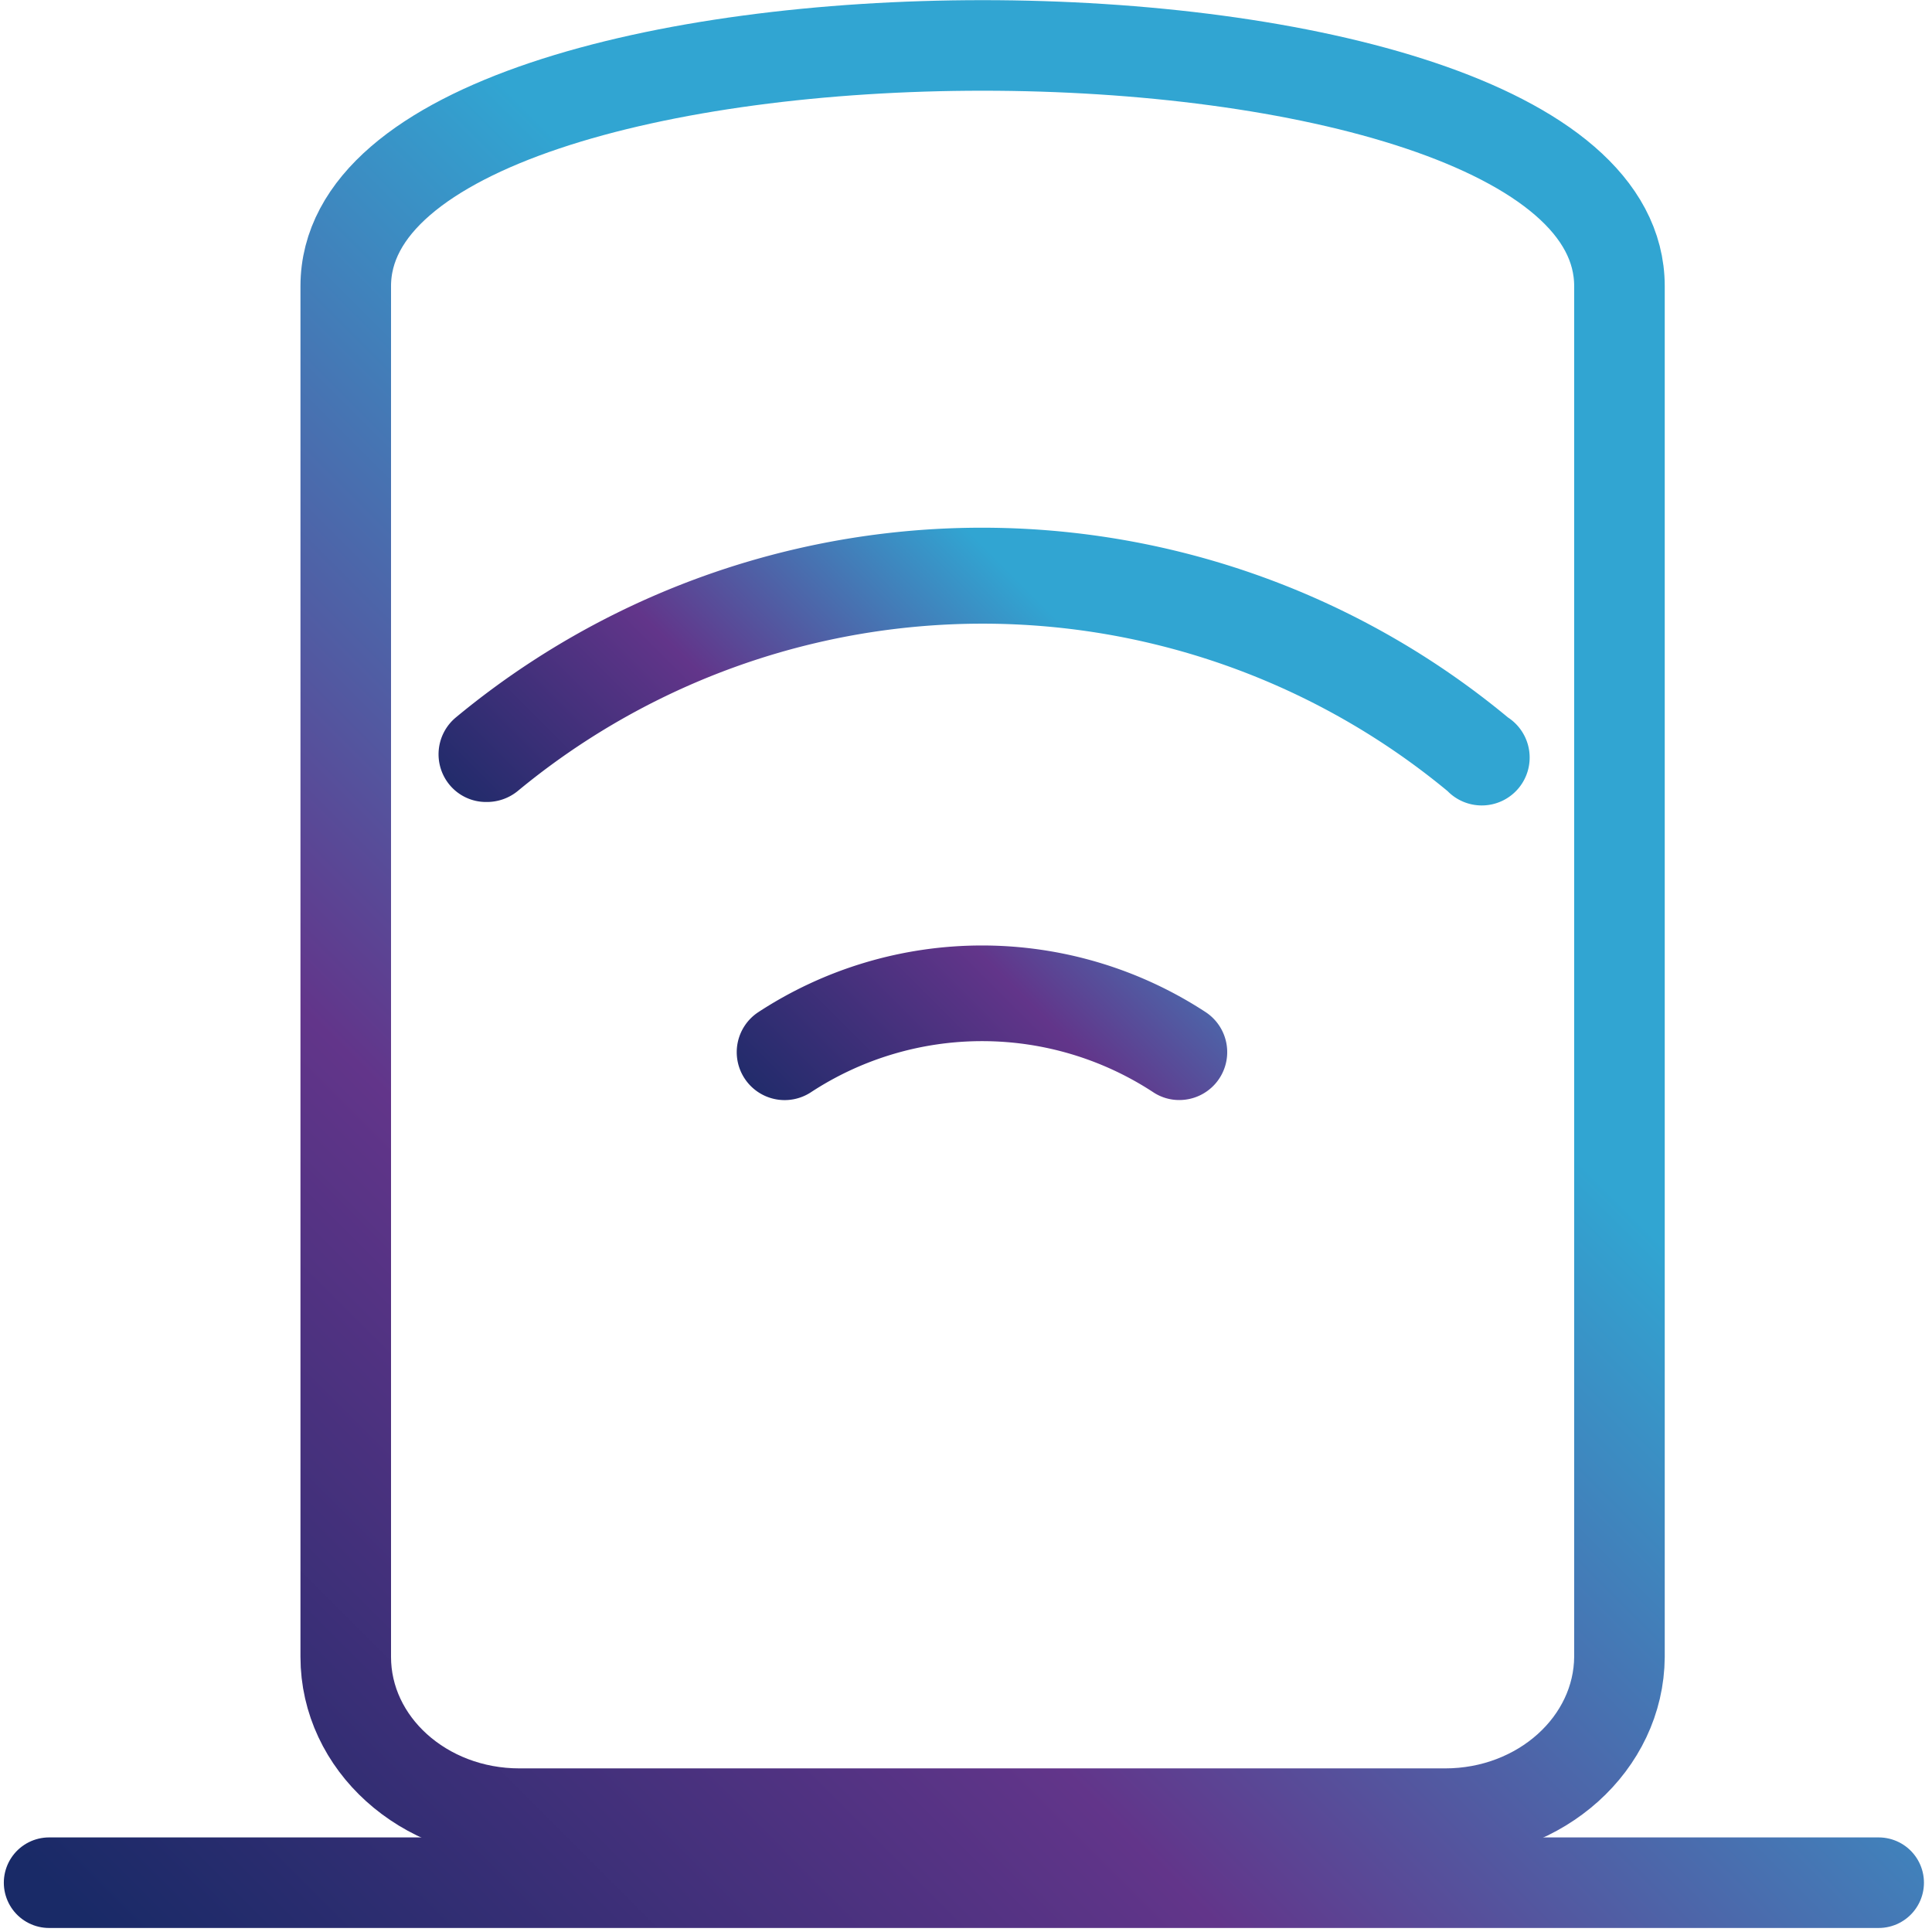
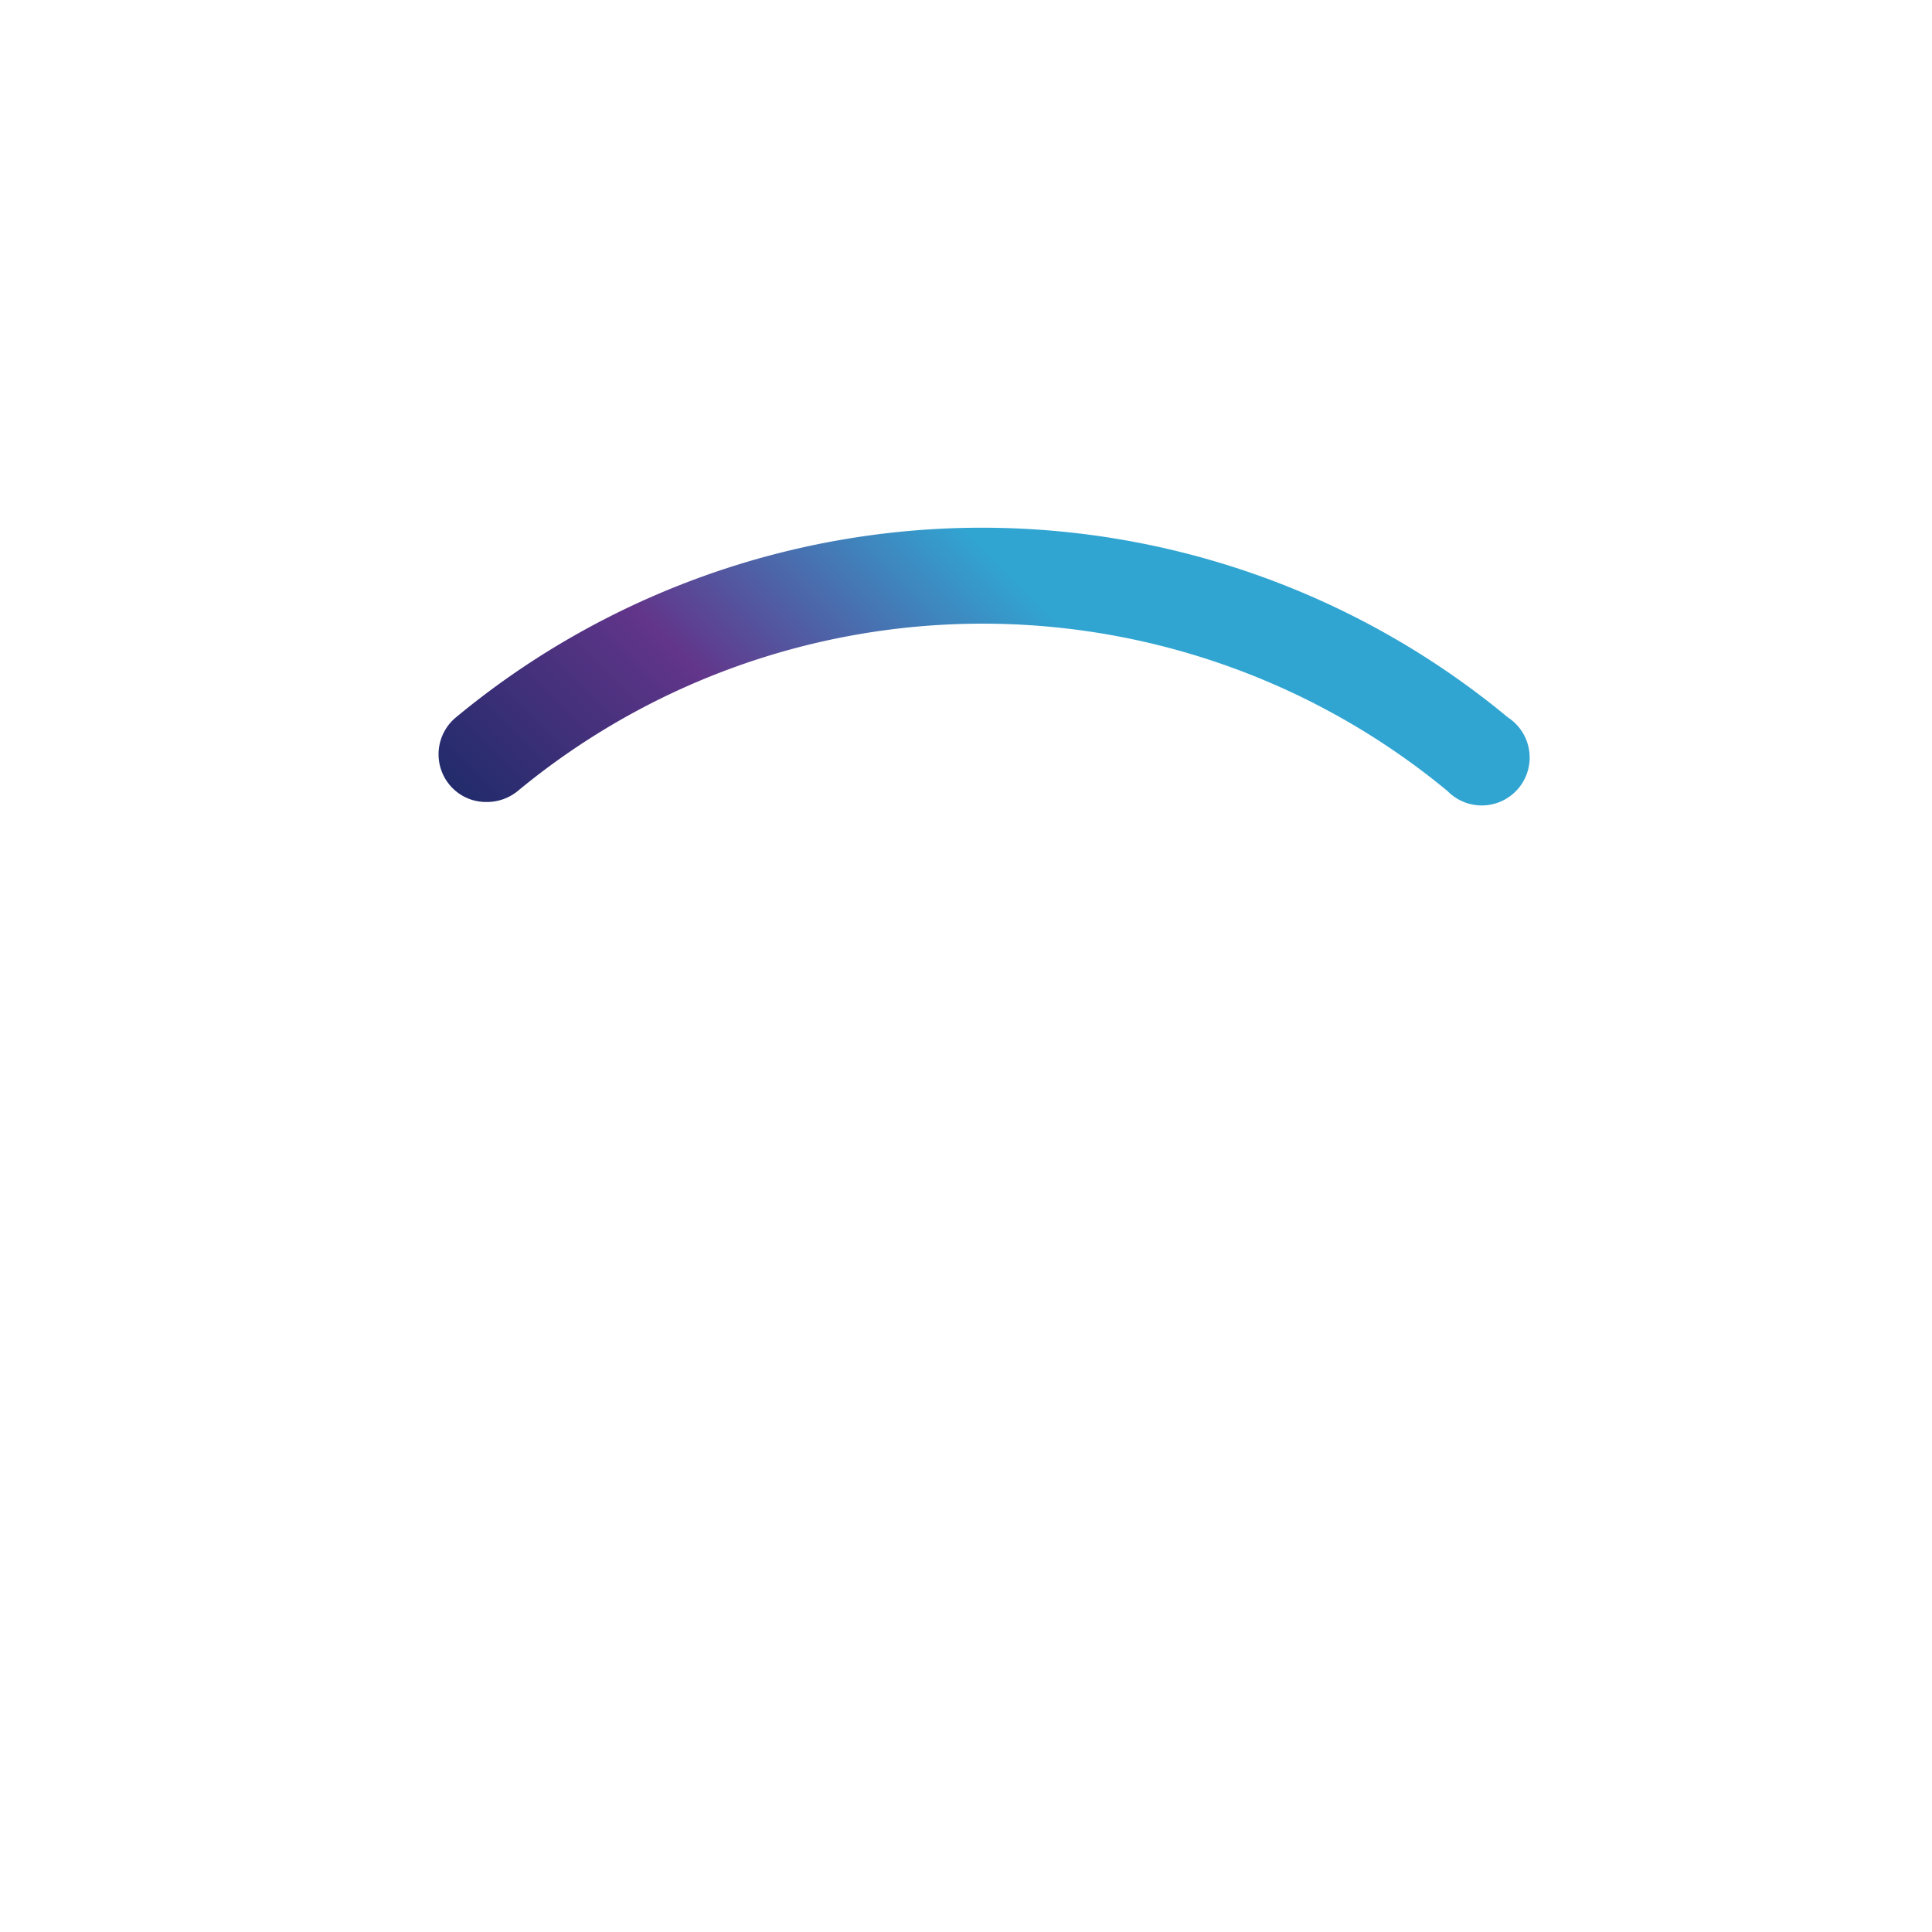
<svg xmlns="http://www.w3.org/2000/svg" xmlns:xlink="http://www.w3.org/1999/xlink" id="Layer_1" data-name="Layer 1" viewBox="0 0 96 96">
  <defs>
    <style>.cls-1{fill:none;stroke-linecap:round;stroke-linejoin:round;stroke-width:4.5px;stroke:url(#linear-gradient);}.cls-2{fill:url(#linear-gradient-3);}</style>
    <linearGradient id="linear-gradient" x1="8.37" y1="99.48" x2="88.31" y2="19.54" gradientUnits="userSpaceOnUse">
      <stop offset="0" stop-color="#192a67" />
      <stop offset="0.35" stop-color="#62358a" />
      <stop offset="0.7" stop-color="#31a5d2" />
    </linearGradient>
    <linearGradient id="linear-gradient-3" x1="34.17" y1="53.36" x2="63.42" y2="24.11" xlink:href="#linear-gradient" />
  </defs>
-   <path class="cls-1" d="M71.81,90.12h-46c-4.77,0-8.63-3.49-8.63-7.79V14.22c0-15.95,63.29-15.95,63.29,0V82.33C80.44,86.63,76.57,90.12,71.81,90.12Z" />
-   <line class="cls-1" x1="2.44" y1="93.55" x2="93.35" y2="93.55" />
  <path class="cls-2" d="M24.17,39.85A2.35,2.35,0,0,1,22.34,39a2.38,2.38,0,0,1,.31-3.35,40.95,40.95,0,0,1,52.28,0,2.38,2.38,0,1,1-3,3.66,36.24,36.24,0,0,0-46.21,0A2.42,2.42,0,0,1,24.17,39.85Z" />
  <path class="cls-2" d="M66,47.23a2.35,2.35,0,0,1-1.46-.5,25.86,25.86,0,0,0-31.58,0,2.32,2.32,0,0,1-1.45.5,2.38,2.38,0,0,1-2.36-2.68,2.33,2.33,0,0,1,.9-1.57,30.6,30.6,0,0,1,37.4,0,2.25,2.25,0,0,1,.9,1.57A2.36,2.36,0,0,1,66,47.23Z" />
-   <path class="cls-2" d="M58.6,54.66a2.33,2.33,0,0,1-1.3-.39,15.51,15.51,0,0,0-17,0A2.38,2.38,0,0,1,37,53.59a2.38,2.38,0,0,1,.67-3.29,20.3,20.3,0,0,1,22.25,0,2.38,2.38,0,0,1-1.32,4.36Z" />
-   <path class="cls-2" d="M48.79,66.16a4.4,4.4,0,1,1,4.4-4.4A4.41,4.41,0,0,1,48.79,66.16Z" />
</svg>